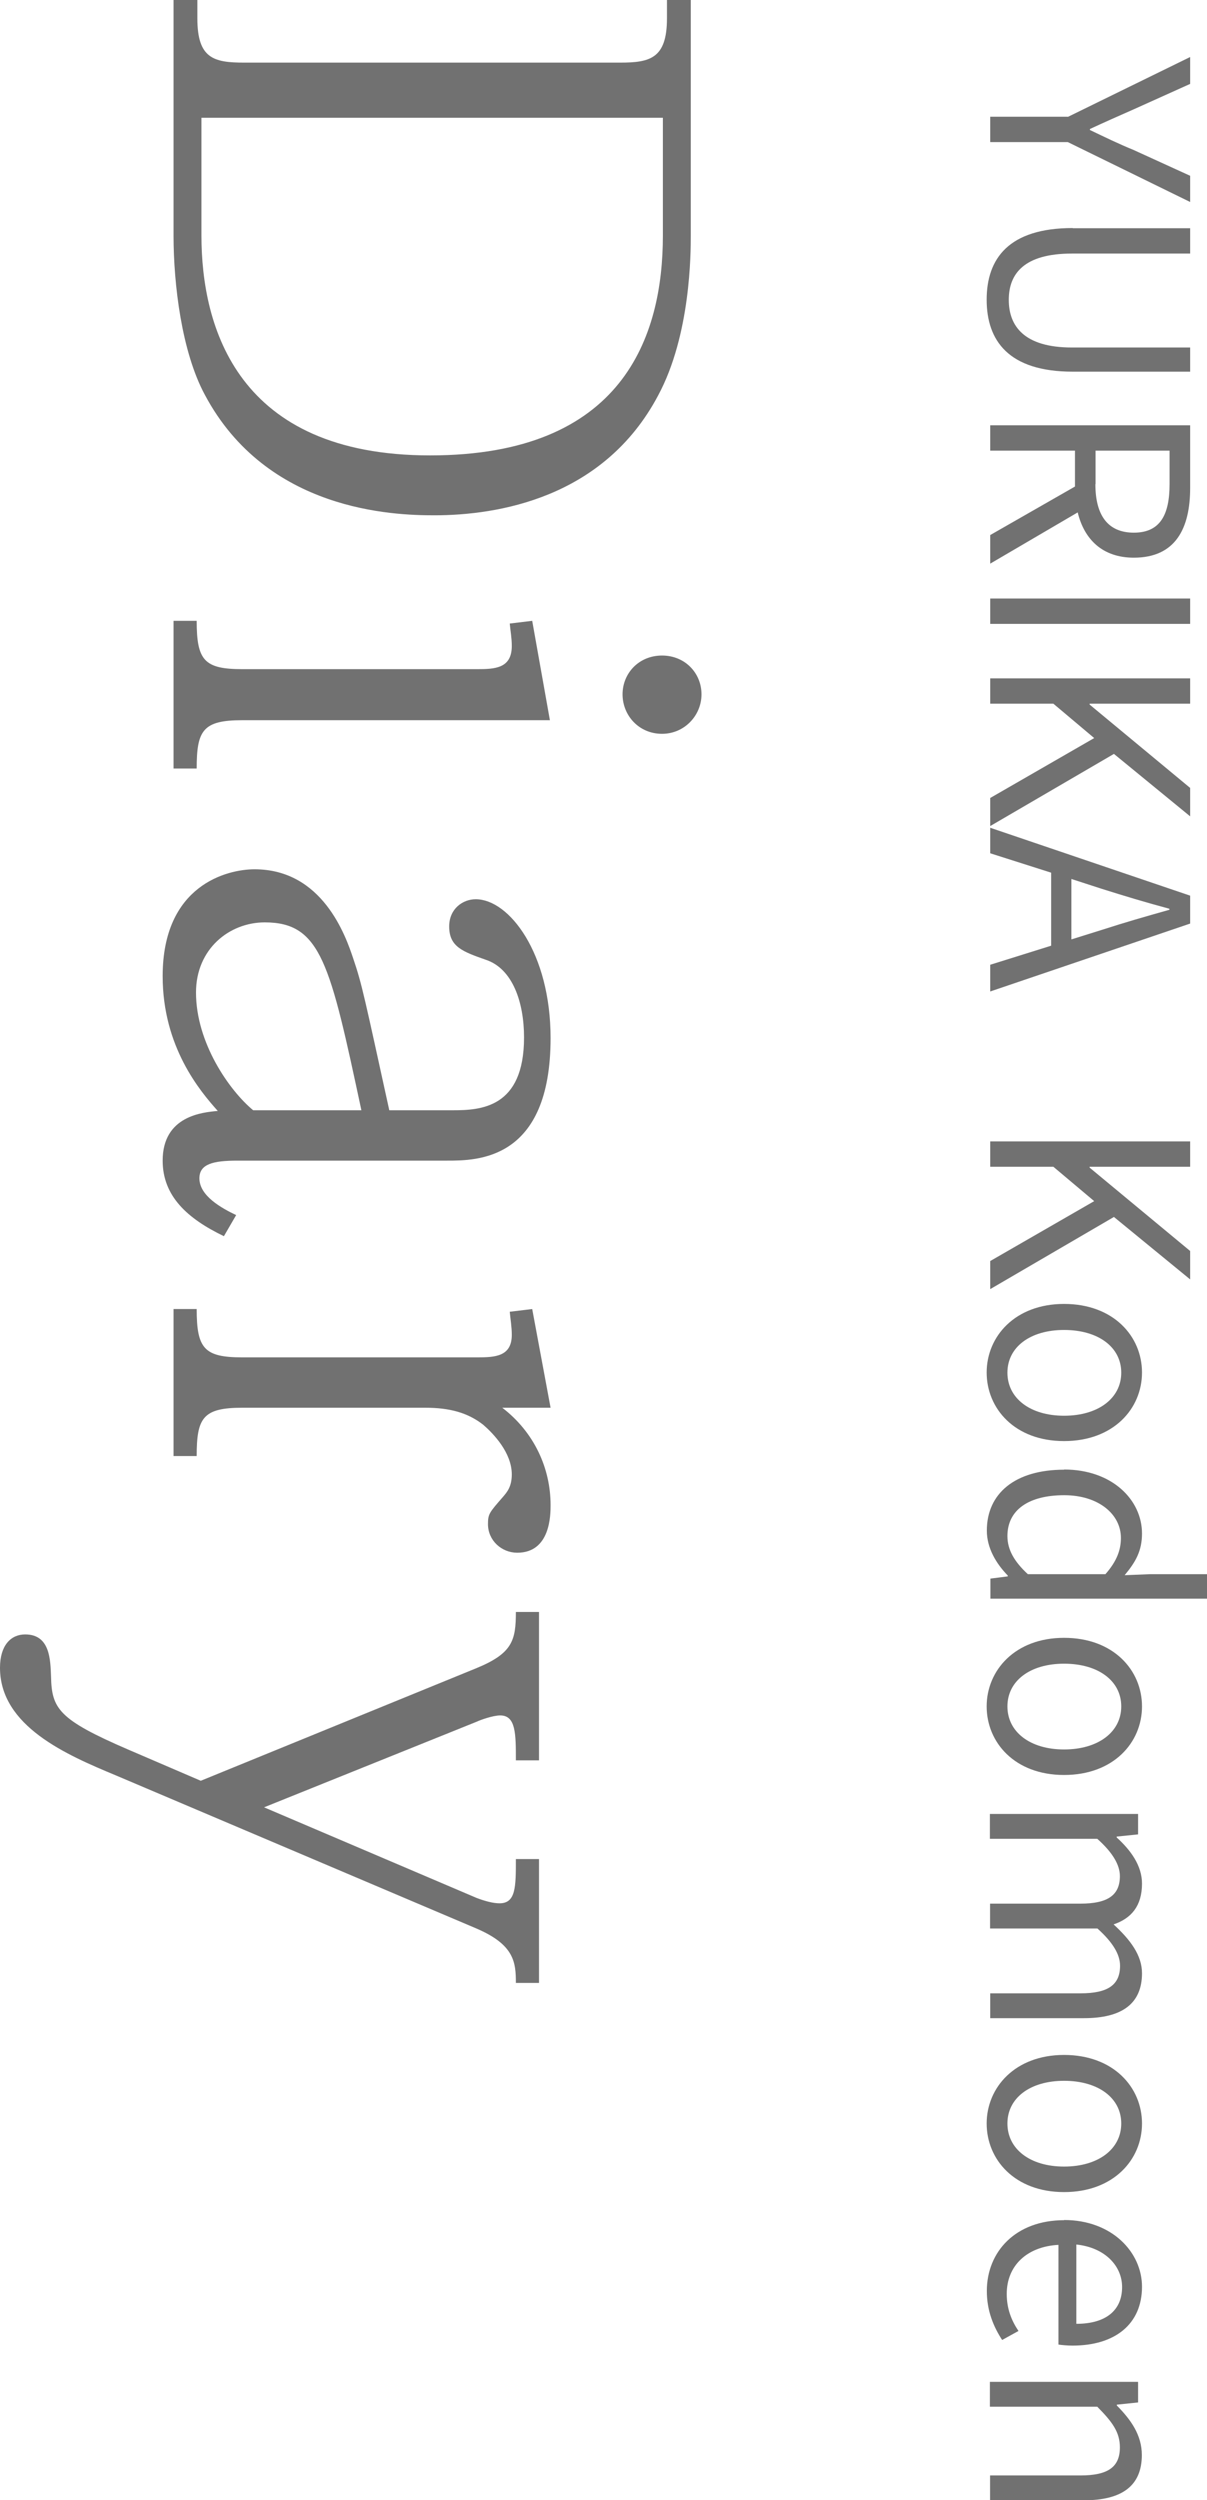
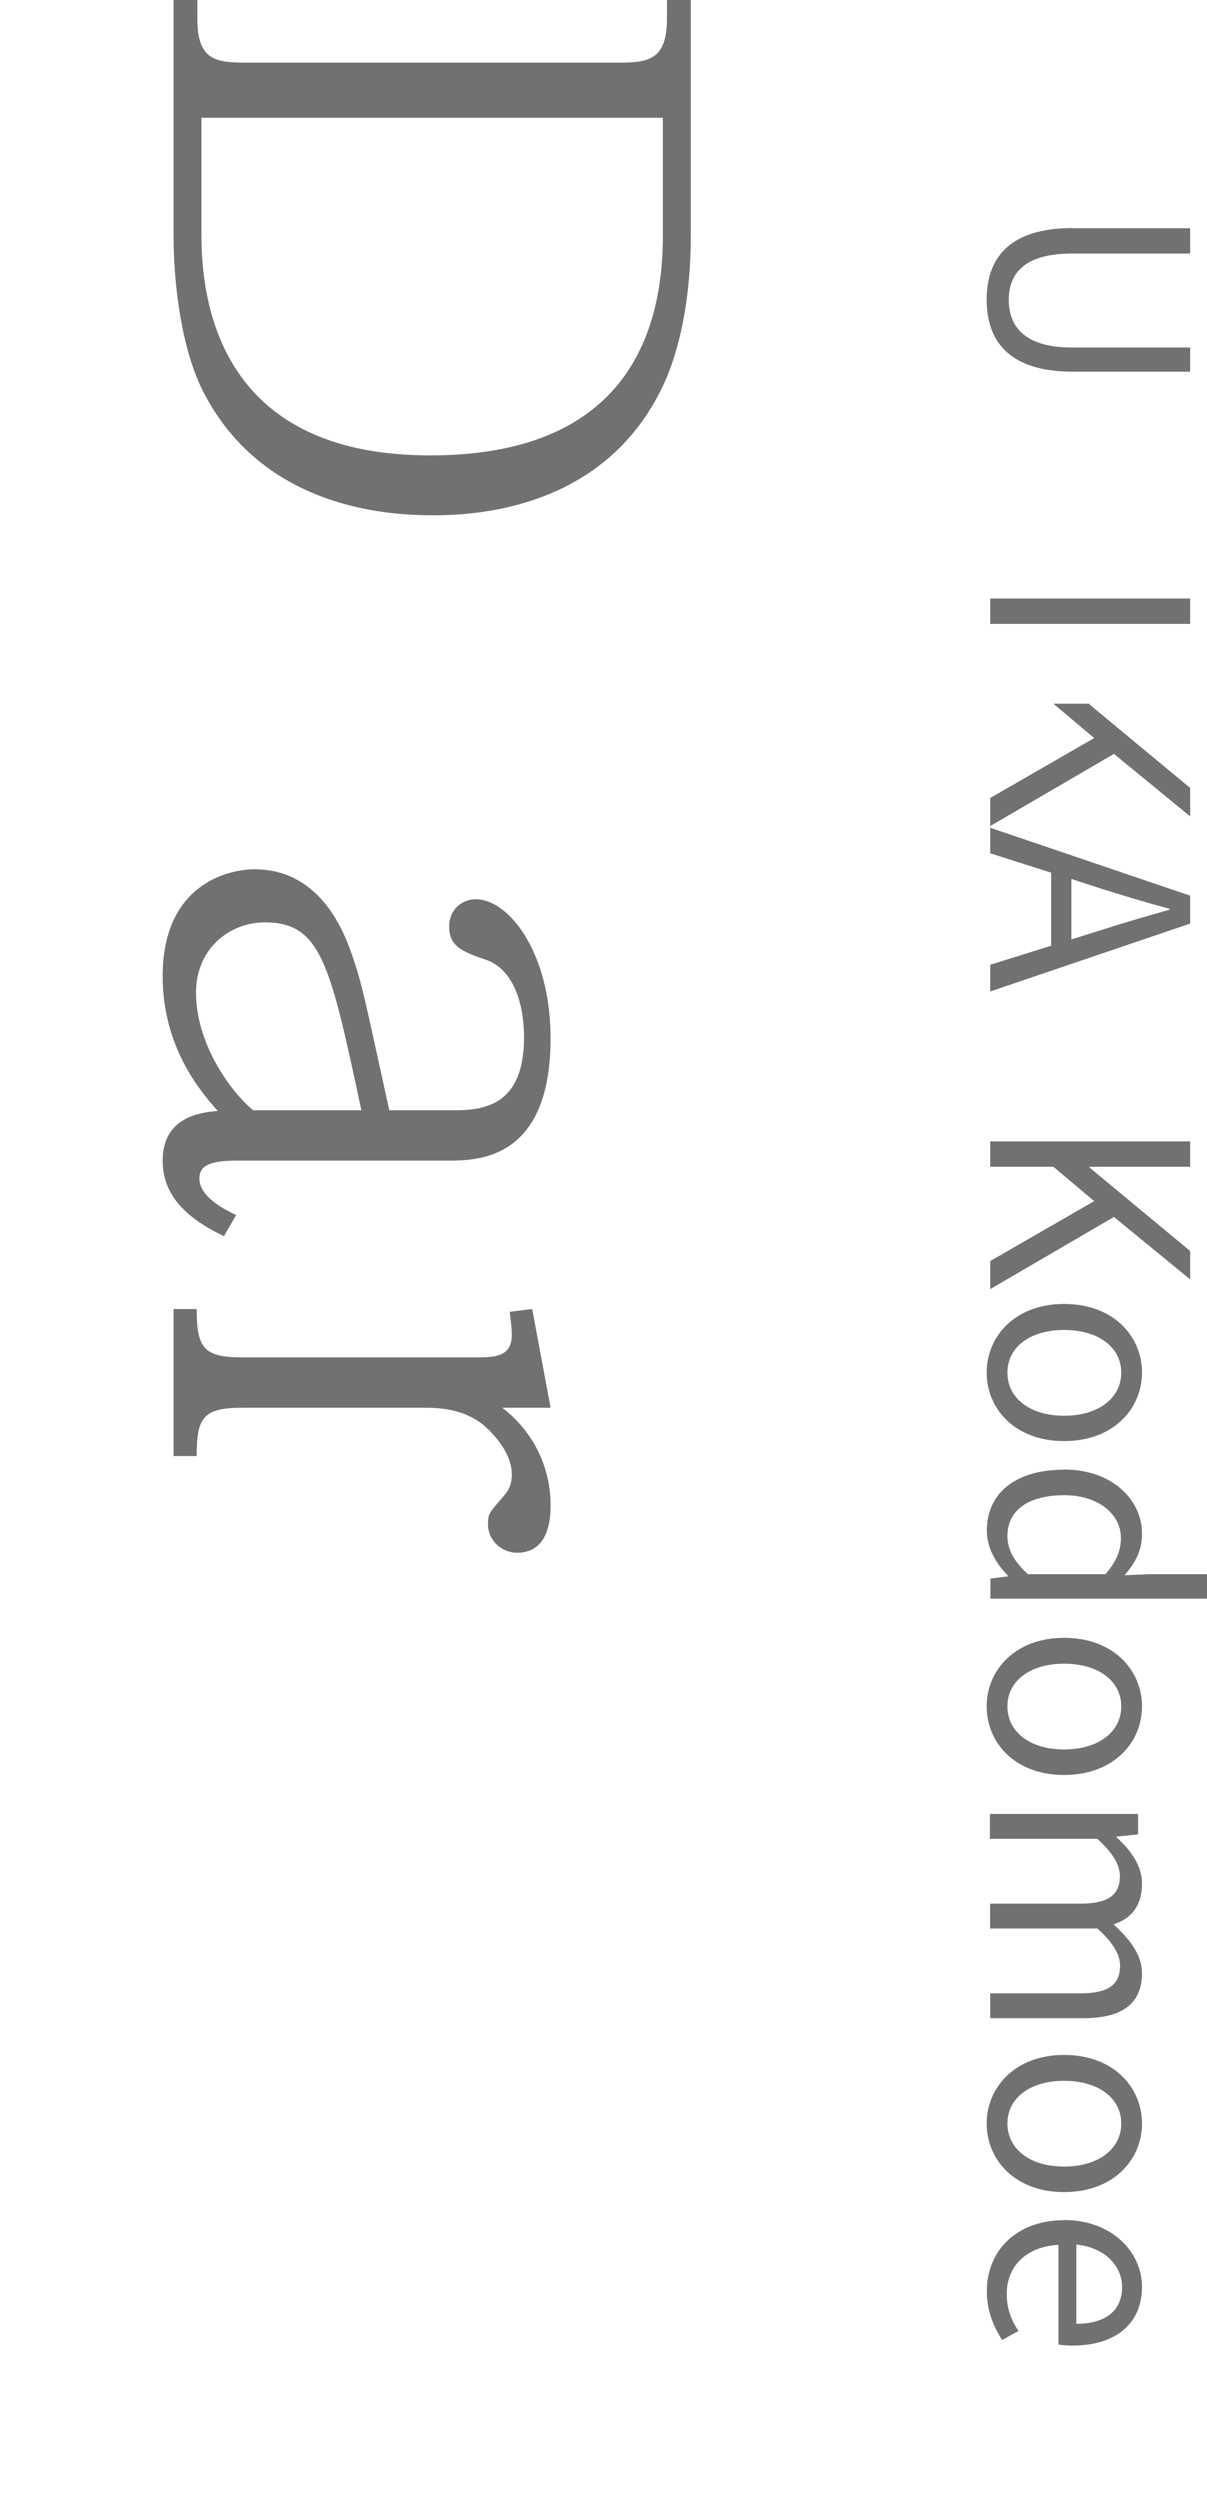
<svg xmlns="http://www.w3.org/2000/svg" id="_レイヤー_2" viewBox="0 0 70.94 146.91">
  <defs>
    <style>.cls-1{fill:#717171;stroke-width:0px;}</style>
  </defs>
  <g id="_レイヤー">
    <path class="cls-1" d="M11.6,0v1.08c0,2.36.96,2.6,2.76,2.6h22.08c1.76,0,2.76-.24,2.76-2.6V0h1.4v13.84c0,1,0,5.84-1.92,9.4-3.2,6.04-9.44,7.04-13.16,7.04-2.4,0-9.84-.24-13.48-7.08-1.36-2.52-1.84-6.48-1.84-9.36V0h1.4ZM11.84,13.84c0,5.4,2.12,12.92,13.44,12.92s13.68-6.96,13.68-12.92v-6.92H11.84v6.92Z" />
-     <path class="cls-1" d="M14.24,42.32c-2.32,0-2.68.6-2.68,2.84h-1.36v-8.68h1.36c0,2.32.44,2.84,2.68,2.84h13.8c1.04,0,2.04-.04,2.04-1.36,0-.48-.08-.88-.12-1.32l1.32-.16,1.04,5.84H14.24ZM38.91,43.12c-1.36,0-2.32-1.08-2.32-2.32s.96-2.28,2.32-2.28,2.32,1.04,2.32,2.28-1,2.32-2.32,2.32Z" />
    <path class="cls-1" d="M26.6,65.24c1.64,0,4.2-.12,4.2-4.28,0-2.08-.68-4.04-2.24-4.56-1.36-.48-2.16-.76-2.16-1.96,0-1.04.8-1.6,1.56-1.6,1.96,0,4.4,3.16,4.4,8.16,0,7.2-4.32,7.2-6.08,7.2h-12.32c-1.44,0-2.24.2-2.24,1.04,0,1.04,1.32,1.76,2.16,2.16l-.72,1.24c-2.16-1.04-3.6-2.36-3.6-4.44,0-2.64,2.36-2.84,3.24-2.92-1.04-1.16-3.24-3.76-3.24-7.92,0-5.36,3.8-6.28,5.4-6.28,4,0,5.36,3.92,5.8,5.24.52,1.52.68,2.36,2.12,8.92h3.72ZM21.24,65.24c-1.84-8.6-2.36-11.04-5.68-11.04-2.08,0-4.04,1.56-4.04,4.12,0,2.96,1.96,5.76,3.36,6.92h6.36Z" />
    <path class="cls-1" d="M10.2,85.56v-8.64h1.36c0,2.32.44,2.84,2.68,2.84h13.8c1.04,0,2.04-.04,2.04-1.32,0-.48-.08-.92-.12-1.36l1.32-.16,1.08,5.8h-2.84c1.88,1.44,2.84,3.56,2.84,5.72,0,.56,0,2.8-1.96,2.8-.92,0-1.72-.72-1.72-1.68,0-.6.08-.68.88-1.6.24-.28.52-.6.52-1.32,0-1.28-1.08-2.4-1.68-2.92-.92-.72-2-1-3.4-1h-10.76c-2.32,0-2.68.6-2.68,2.84h-1.36Z" />
-     <path class="cls-1" d="M11.8,104.64l16.16-6.6c2.16-.88,2.36-1.64,2.36-3.32h1.36v8.72h-1.36c0-1.56,0-2.64-.92-2.64-.44,0-1.2.28-1.36.36l-12.52,5.04,12.48,5.32c.52.2,1,.32,1.36.32.96,0,.96-.96.96-2.6h1.36v7.28h-1.36c0-1.2-.08-2.24-2.32-3.2l-21.2-9c-2.88-1.2-6.8-2.88-6.8-6.32,0-1.32.64-1.96,1.48-1.96,1.48,0,1.48,1.52,1.52,2.48.04,1.88.44,2.52,4.52,4.28l4.28,1.84Z" />
-     <path class="cls-1" d="M62.76,6.87l7.19-3.52v1.58l-3.33,1.5c-.86.38-1.68.74-2.56,1.15v.06c.88.42,1.7.82,2.56,1.17l3.33,1.52v1.54l-7.19-3.52h-4.56v-1.49h4.56Z" />
    <path class="cls-1" d="M63.05,13.41h6.9v1.49h-6.95c-2.83,0-3.71,1.2-3.71,2.72s.88,2.8,3.71,2.8h6.95v1.42h-6.9c-3.78,0-5.06-1.83-5.06-4.23s1.28-4.21,5.06-4.21Z" />
-     <path class="cls-1" d="M69.95,24.99v3.68c0,2.38-.86,4.1-3.31,4.1-1.83,0-2.91-1.06-3.3-2.66l-5.14,3.01v-1.68l4.98-2.85v-2.11h-4.98v-1.49h11.75ZM64.38,28.45c0,1.84.74,2.85,2.26,2.85s2.1-1.01,2.1-2.85v-1.97h-4.35v1.97Z" />
    <path class="cls-1" d="M69.95,35.17v1.49h-11.75v-1.49h11.75Z" />
-     <path class="cls-1" d="M69.95,39.86v1.49h-5.91v.05l5.91,4.9v1.67l-4.48-3.67-7.27,4.24v-1.65l6.11-3.52-2.4-2.02h-3.71v-1.49h11.75Z" />
+     <path class="cls-1" d="M69.95,39.86v1.49h-5.91v.05l5.91,4.9v1.67l-4.48-3.67-7.27,4.24v-1.65l6.11-3.52-2.4-2.02h-3.71h11.75Z" />
    <path class="cls-1" d="M69.95,52.62v1.65l-11.75,3.99v-1.57l3.58-1.12v-4.29l-3.58-1.14v-1.5l11.75,3.99ZM62.97,51.65v3.55l1.79-.56c1.33-.43,2.61-.8,3.97-1.18v-.06c-1.38-.37-2.64-.75-3.97-1.17l-1.79-.58Z" />
    <path class="cls-1" d="M69.95,67.07v1.49h-5.91v.05l5.91,4.9v1.67l-4.48-3.67-7.27,4.24v-1.65l6.11-3.52-2.4-2.02h-3.71v-1.49h11.75Z" />
    <path class="cls-1" d="M62.54,76.62c2.9,0,4.58,1.9,4.58,4.03s-1.68,4.03-4.58,4.03-4.55-1.91-4.55-4.03,1.67-4.03,4.55-4.03ZM62.54,83.19c2,0,3.36-1.02,3.36-2.53s-1.36-2.51-3.36-2.51-3.33,1.01-3.33,2.51,1.33,2.53,3.33,2.53Z" />
    <path class="cls-1" d="M62.54,86.35c2.82,0,4.58,1.78,4.58,3.76,0,1.03-.38,1.68-1.02,2.45l1.5-.06h3.35v1.44h-12.74v-1.18l1.02-.13v-.05c-.67-.69-1.23-1.6-1.23-2.64,0-2.18,1.65-3.58,4.55-3.58ZM60.41,92.5h4.56c.66-.75.91-1.41.91-2.13,0-1.41-1.34-2.51-3.33-2.51-2.1,0-3.34.87-3.34,2.4,0,.8.4,1.5,1.2,2.24Z" />
    <path class="cls-1" d="M62.54,96.24c2.9,0,4.58,1.9,4.58,4.03s-1.68,4.03-4.58,4.03-4.55-1.91-4.55-4.03,1.67-4.03,4.55-4.03ZM62.54,102.8c2,0,3.36-1.02,3.36-2.53s-1.36-2.51-3.36-2.51-3.33,1.01-3.33,2.51,1.33,2.53,3.33,2.53Z" />
    <path class="cls-1" d="M66.89,106.59v1.2l-1.26.13v.05c.83.75,1.49,1.66,1.49,2.71,0,1.33-.64,2.05-1.67,2.4.98.9,1.67,1.81,1.67,2.87,0,1.79-1.18,2.64-3.41,2.64h-5.51v-1.46h5.31c1.63,0,2.32-.51,2.32-1.62,0-.67-.43-1.38-1.33-2.19h-6.31v-1.46h5.31c1.63,0,2.32-.51,2.32-1.62,0-.66-.43-1.39-1.33-2.19h-6.31v-1.46h8.69Z" />
    <path class="cls-1" d="M62.54,120.75c2.9,0,4.58,1.9,4.58,4.03s-1.68,4.03-4.58,4.03-4.55-1.91-4.55-4.03,1.67-4.03,4.55-4.03ZM62.54,127.31c2,0,3.36-1.02,3.36-2.53s-1.36-2.51-3.36-2.51-3.33,1.01-3.33,2.51,1.33,2.53,3.33,2.53Z" />
    <path class="cls-1" d="M62.54,130.45c2.82,0,4.58,1.9,4.58,3.92,0,2.21-1.6,3.46-4.08,3.46-.32,0-.62-.03-.83-.06v-5.86c-1.86.1-3.04,1.23-3.04,2.88,0,.85.26,1.54.69,2.18l-.96.53c-.5-.77-.9-1.7-.9-2.88,0-2.3,1.68-4.16,4.55-4.16ZM63.26,136.55c1.75,0,2.69-.8,2.69-2.16,0-1.23-.99-2.32-2.69-2.5v4.66Z" />
-     <path class="cls-1" d="M66.89,139.97v1.2l-1.25.13v.05c.82.83,1.47,1.73,1.47,2.91,0,1.82-1.18,2.66-3.41,2.66h-5.51v-1.46h5.31c1.63,0,2.32-.5,2.32-1.65,0-.9-.45-1.5-1.33-2.39h-6.31v-1.46h8.69Z" />
  </g>
</svg>